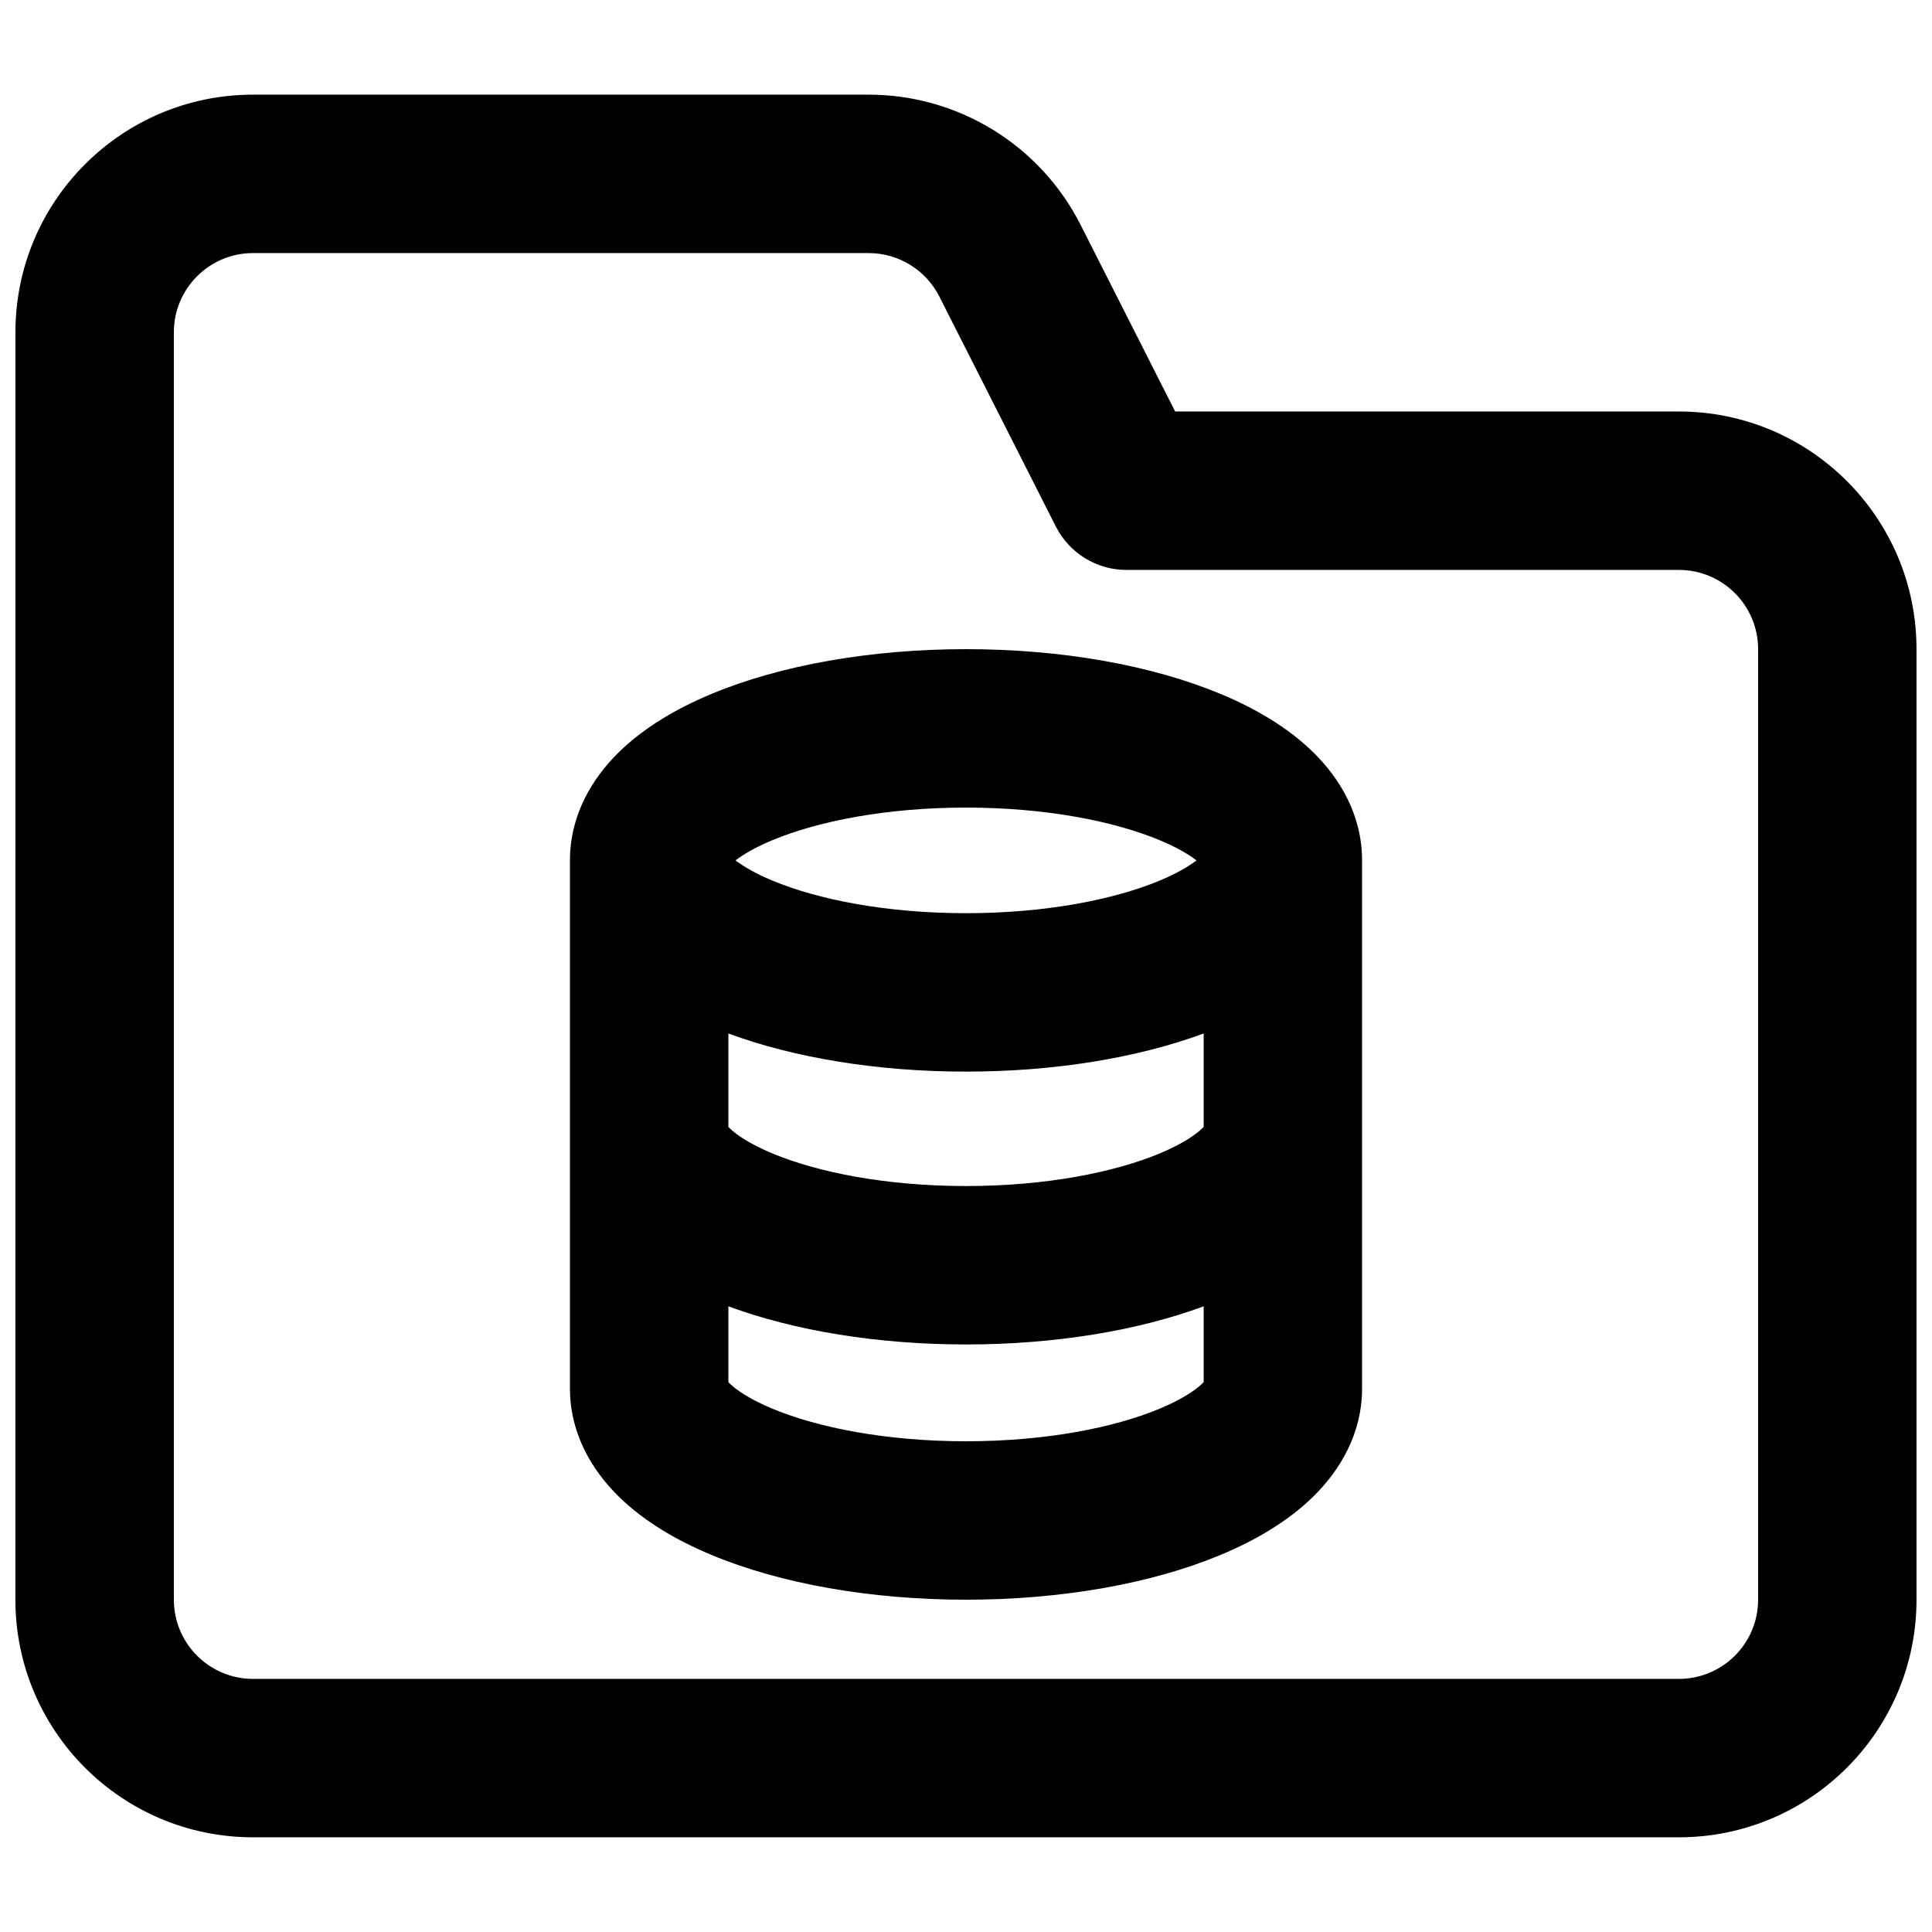
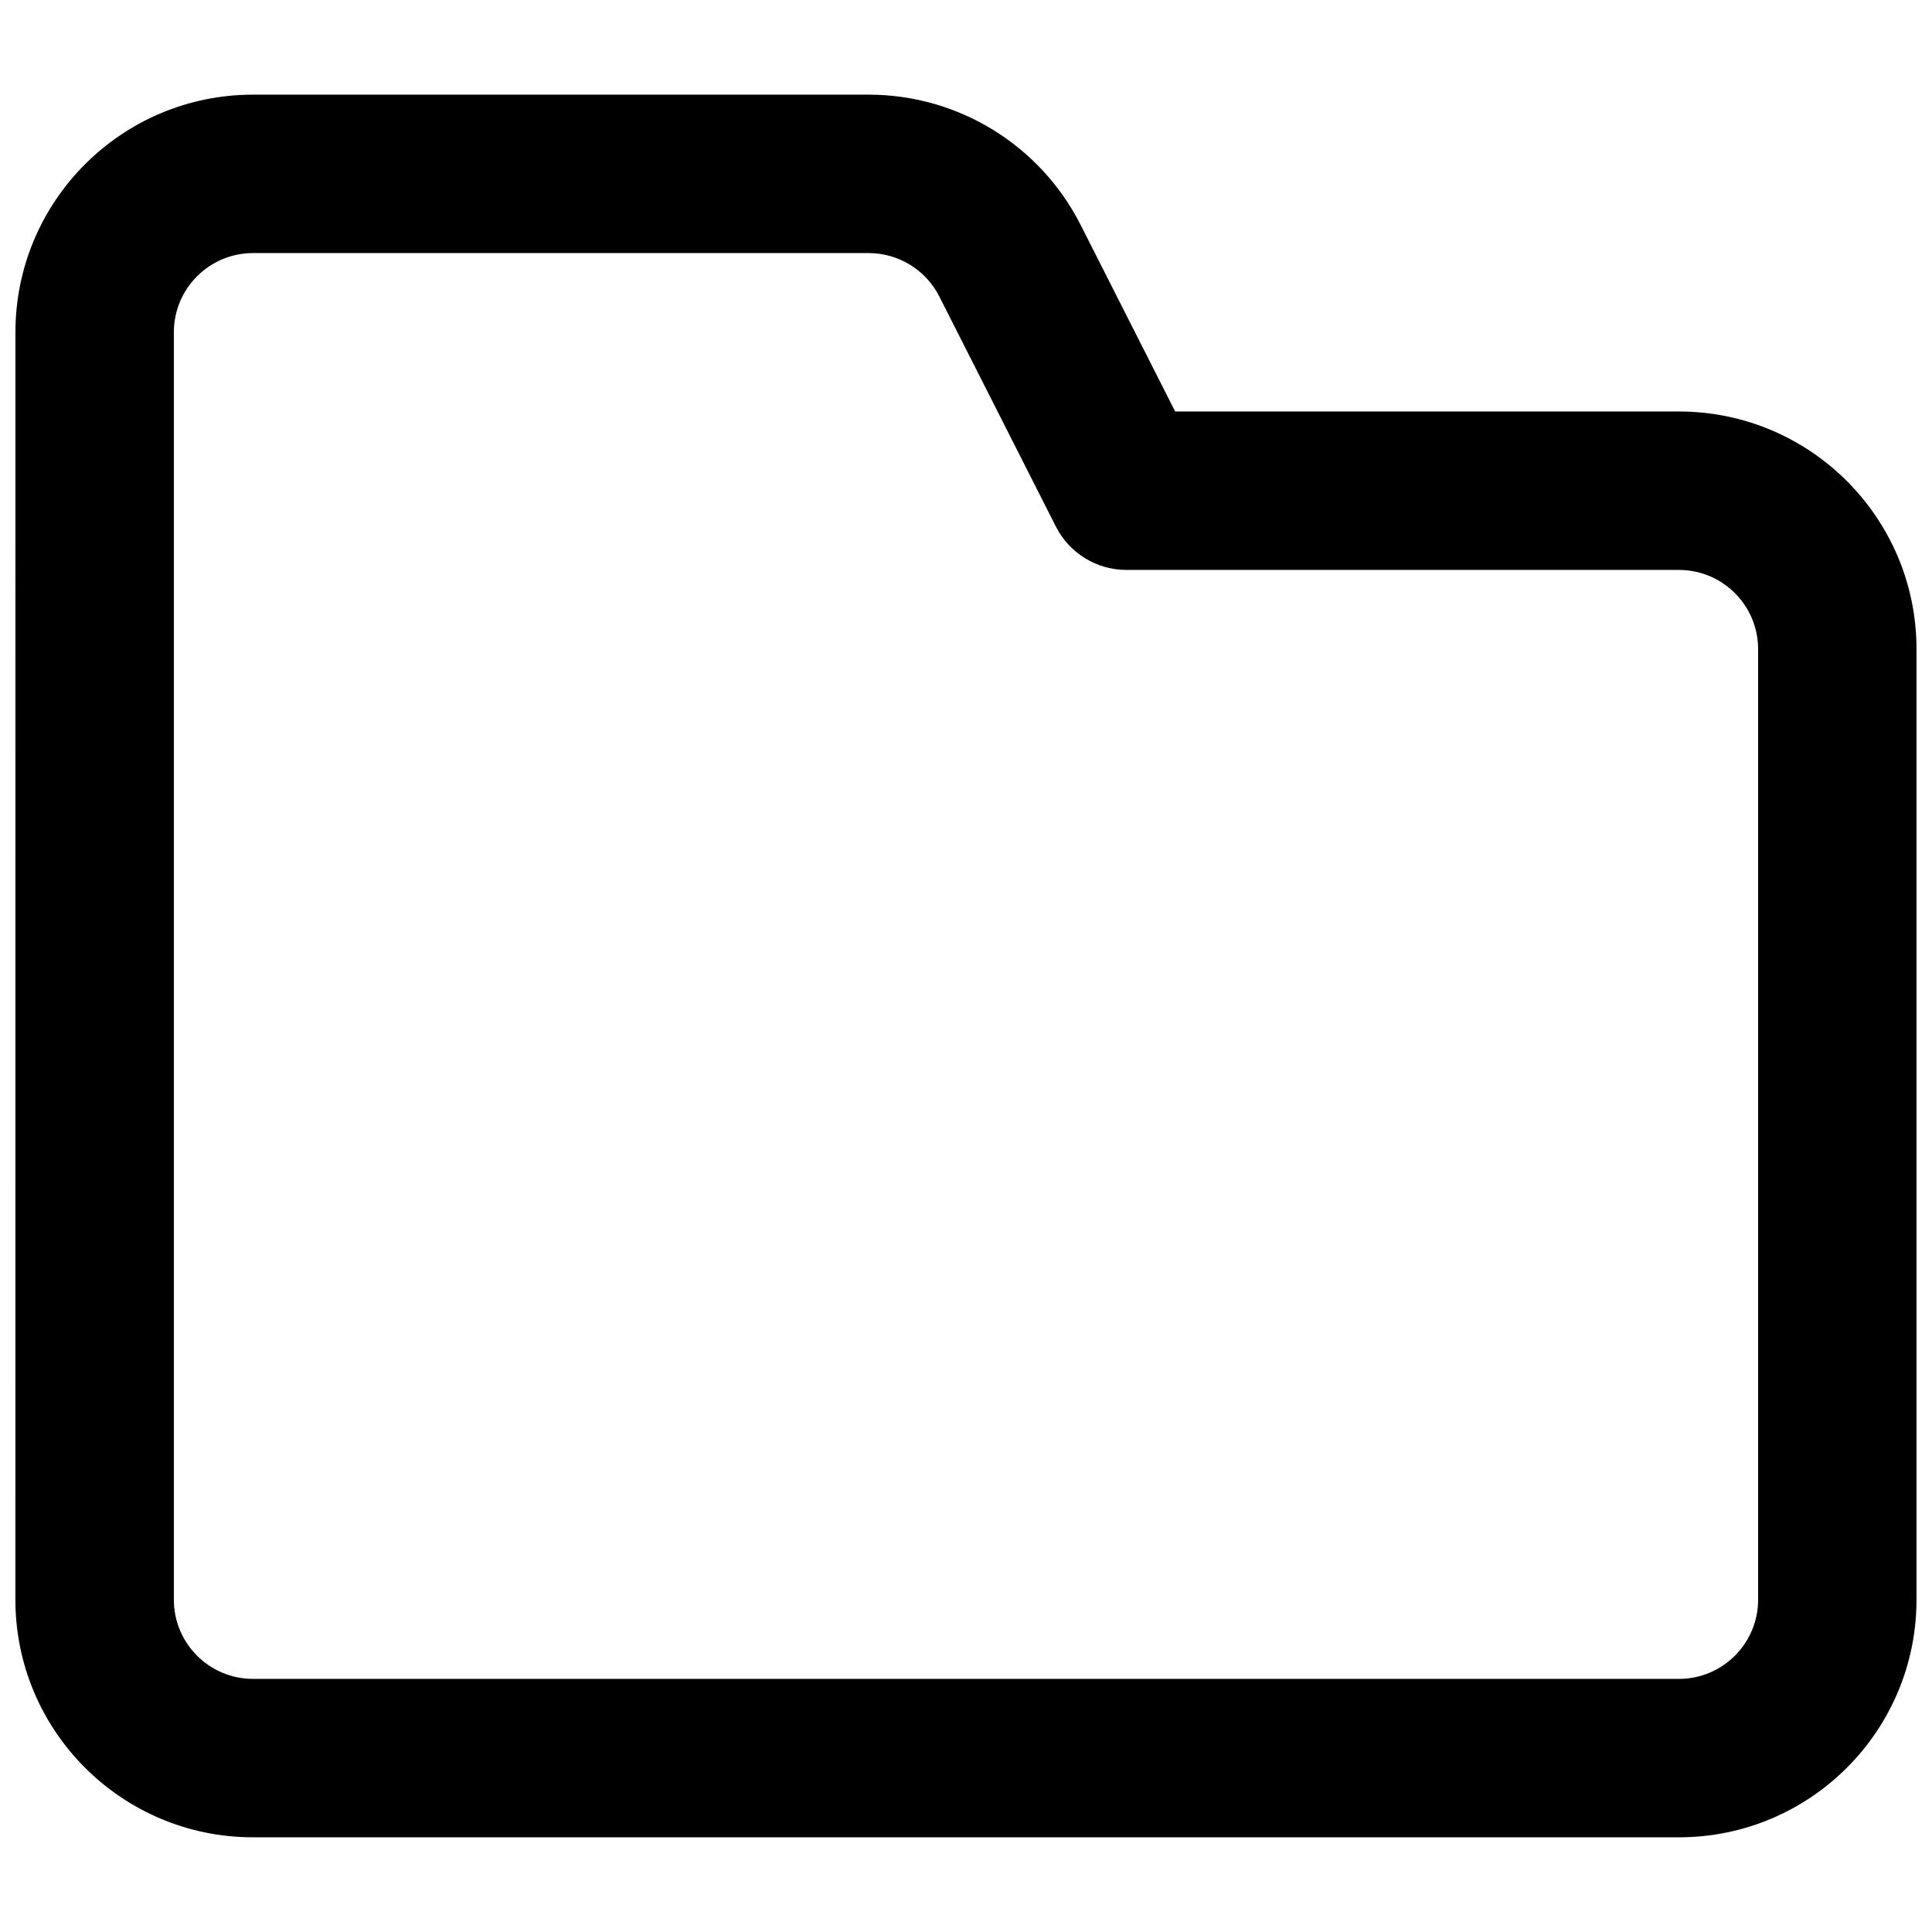
<svg xmlns="http://www.w3.org/2000/svg" width="800px" height="800px" version="1.1" viewBox="144 144 512 512">
  <defs>
    <clipPath id="a">
-       <path d="m148.09 169h503.81v462h-503.81z" />
+       <path d="m148.09 169h503.81v462h-503.81" />
    </clipPath>
  </defs>
-   <path d="m504.96 511.96c0 12.141-5.992 21.812-12.859 28.574-6.789 6.688-15.535 11.742-24.652 15.543-18.32 7.633-42.18 11.859-67.445 11.859s-49.125-4.227-67.449-11.859c-9.117-3.801-17.863-8.855-24.652-15.543-6.863-6.762-12.859-16.434-12.859-28.574v-139.95c0-12.141 5.996-21.809 12.859-28.57 6.789-6.691 15.535-11.746 24.652-15.547 18.324-7.633 42.184-11.859 67.449-11.859s49.125 4.227 67.445 11.859c9.117 3.801 17.863 8.855 24.652 15.547 6.867 6.762 12.859 16.43 12.859 28.57zm-167.93-21.77v20.086c0.074 0.082 0.16 0.168 0.254 0.262l0.082 0.086c1.711 1.684 5.258 4.164 11.34 6.699 12.066 5.027 30.191 8.629 51.301 8.629 21.105 0 39.234-3.602 51.301-8.629 6.078-2.535 9.629-5.016 11.336-6.699 0.074-0.078 0.145-0.145 0.211-0.211 0.043-0.047 0.086-0.094 0.129-0.137v-20.086c-17.652 6.523-39.723 10.105-62.977 10.105-23.258 0-45.324-3.582-62.977-10.105zm0-47.555c0.094 0.102 0.207 0.219 0.336 0.348 1.711 1.68 5.258 4.164 11.34 6.695 12.066 5.031 30.191 8.633 51.301 8.633 21.105 0 39.234-3.602 51.301-8.633 6.078-2.531 9.629-5.016 11.336-6.695 0.129-0.129 0.242-0.246 0.34-0.348v-24.75c-17.652 6.523-39.723 10.105-62.977 10.105-23.258 0-45.324-3.582-62.977-10.105zm11.676-75.984c-4.625 1.926-7.785 3.82-9.785 5.359 2 1.539 5.16 3.438 9.785 5.363 12.066 5.027 30.191 8.633 51.301 8.633 21.105 0 39.234-3.606 51.301-8.633 4.621-1.926 7.781-3.824 9.781-5.363-2-1.539-5.16-3.434-9.781-5.359-12.066-5.027-30.195-8.633-51.301-8.633-21.109 0-39.234 3.606-51.301 8.633z" fill-rule="evenodd" />
  <g clip-path="url(#a)">
    <path d="m148.09 232.06c0-34.781 28.195-62.977 62.977-62.977h163.13c23.734 0 45.453 13.344 56.18 34.516l25.051 49.453h133.49c34.781 0 62.977 28.195 62.977 62.977v251.9c0 34.781-28.195 62.977-62.977 62.977h-377.86c-34.781 0-62.977-28.195-62.977-62.977zm62.977-20.992c-11.594 0-20.992 9.398-20.992 20.992v335.87c0 11.594 9.398 20.992 20.992 20.992h377.86c11.594 0 20.992-9.398 20.992-20.992v-251.9c0-11.594-9.398-20.992-20.992-20.992h-146.39c-7.914 0-15.152-4.449-18.727-11.508l-30.879-60.957c-3.578-7.055-10.812-11.504-18.727-11.504z" fill-rule="evenodd" />
  </g>
</svg>